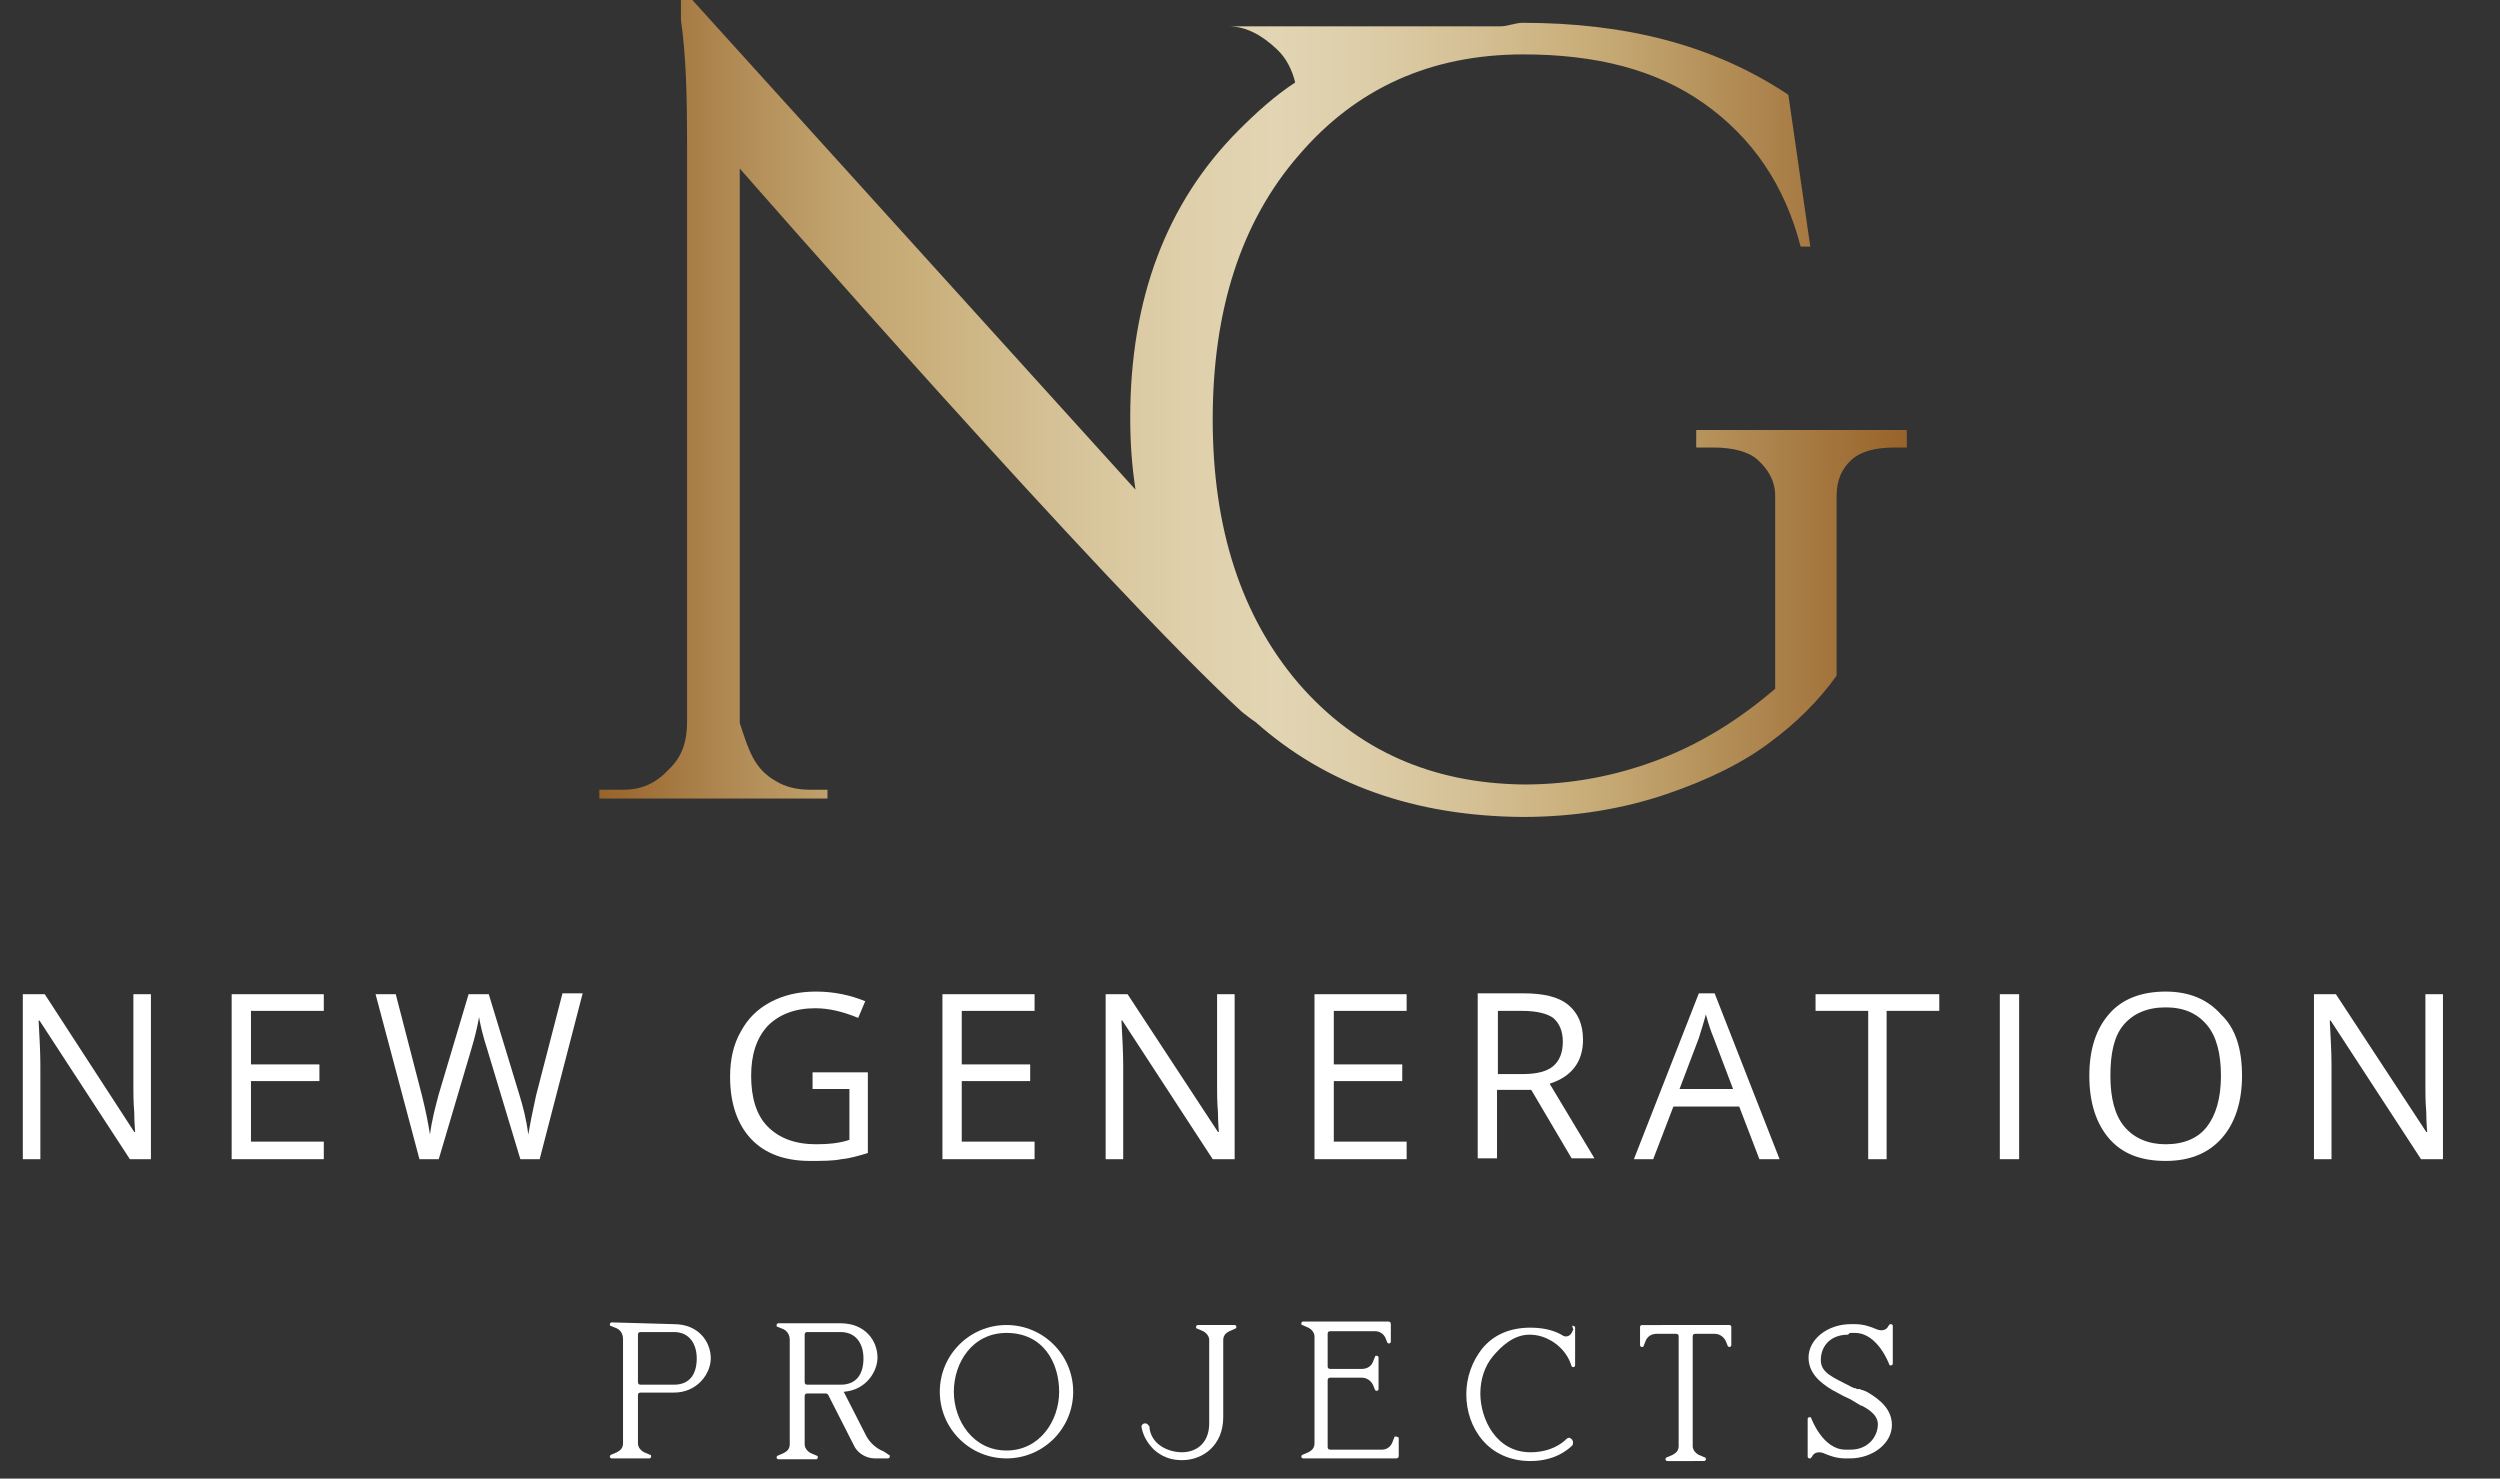
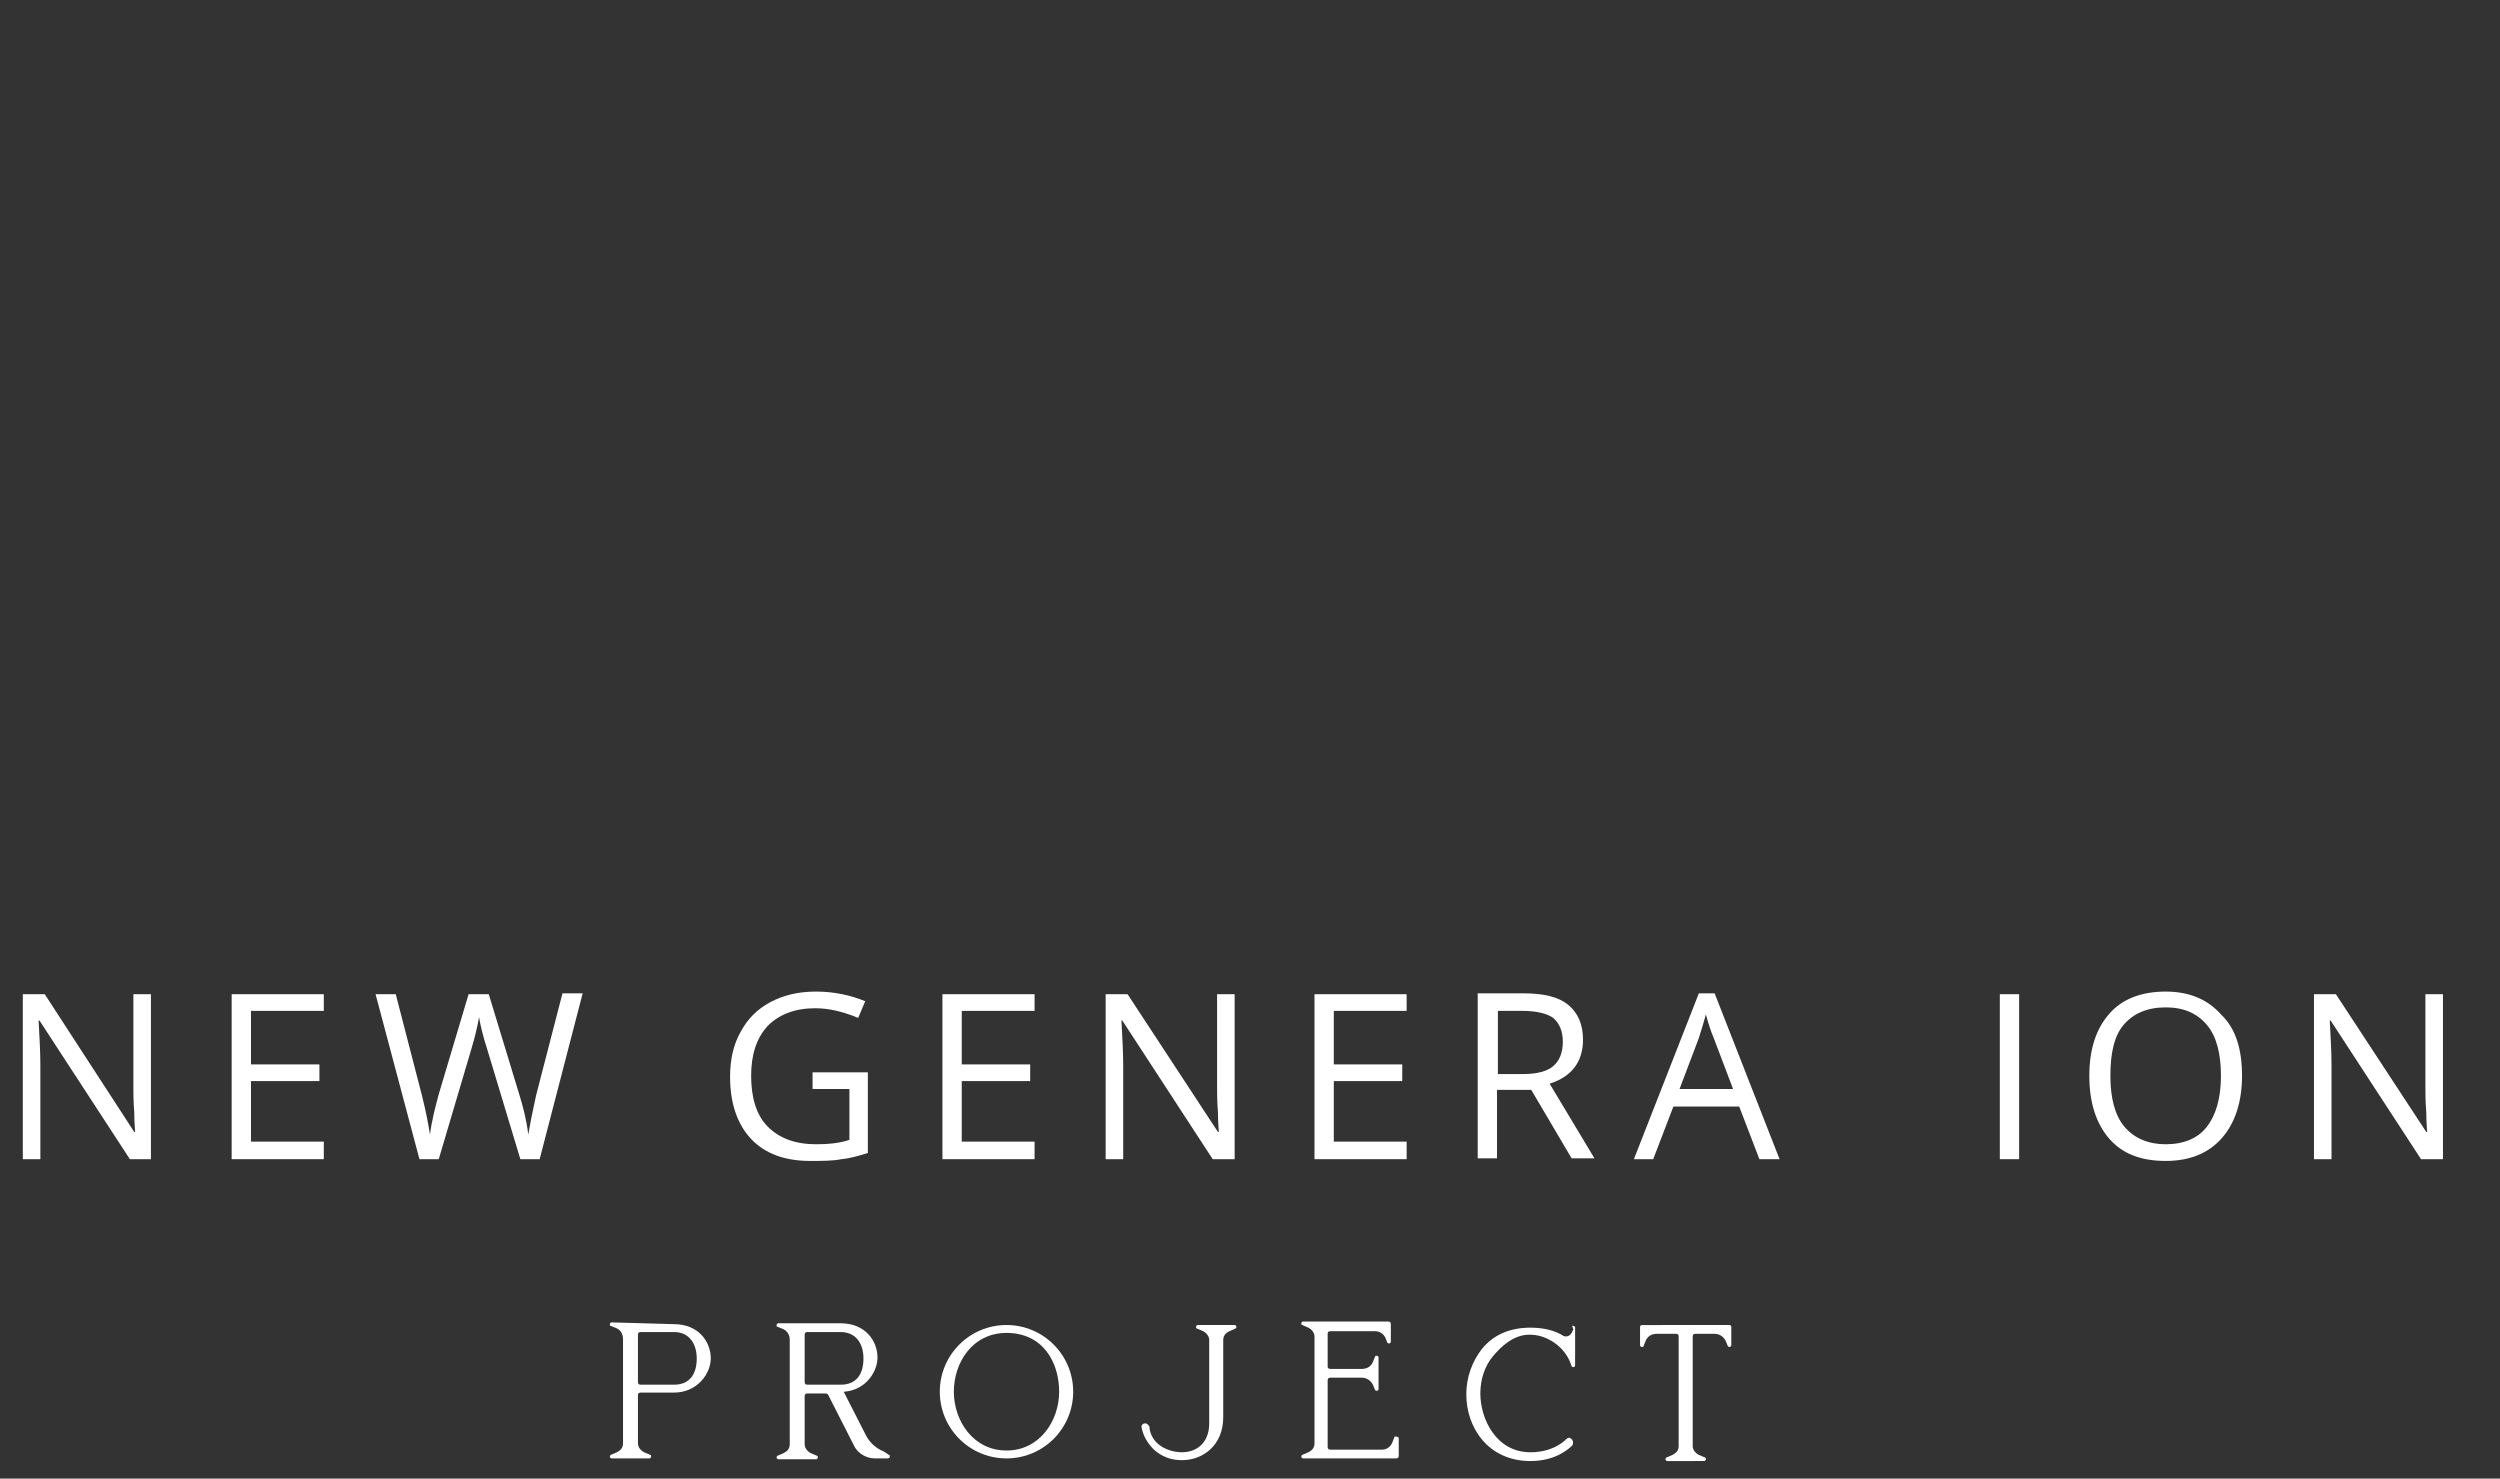
<svg xmlns="http://www.w3.org/2000/svg" version="1.1" id="Layer_1" x="0px" y="0px" viewBox="0 0 284.9 168.5" style="enable-background:new 0 0 284.9 168.5;" xml:space="preserve">
  <rect x="0" y="0" width="284.9" height="168.5" fill="#333333" stroke="none" />
  <style type="text/css">
	.st0{display:none;fill:#28282E;}
	.st1{fill:url(#SVGID_1_);}
	.st2{fill:#FFFFFF;}
</style>
  <rect x="-83.1" y="-146.4" class="st0" width="458.8" height="458.8" />
  <linearGradient id="SVGID_1_" gradientUnits="userSpaceOnUse" x1="68.299" y1="46.524" x2="217.299" y2="46.524">
    <stop offset="0" style="stop-color:#97632A" />
    <stop offset="7.163346e-03" style="stop-color:#99662D" />
    <stop offset="0.108" style="stop-color:#B28C56" />
    <stop offset="0.187" style="stop-color:#C2A46F" />
    <stop offset="0.235" style="stop-color:#C8AD78" />
    <stop offset="0.347" style="stop-color:#D5C196" />
    <stop offset="0.45" style="stop-color:#DFD0AB" />
    <stop offset="0.518" style="stop-color:#E2D5B3" />
    <stop offset="0.576" style="stop-color:#DECFAB" />
    <stop offset="0.667" style="stop-color:#D5C095" />
    <stop offset="0.757" style="stop-color:#C8AD78" />
    <stop offset="1" style="stop-color:#97632A" />
  </linearGradient>
-   <path class="st1" d="M193.3,49v2h2c2,0,3.9,0.4,5,1.4c1.1,1,2,2.3,2,4.1v22c-4,3.4-8.2,6.1-13.1,8c-4.9,1.9-10.1,2.9-15.5,2.9  c-10.5-0.1-19.1-3.9-25.7-11.5c-6.5-7.6-9.8-17.6-9.8-30.1c0-12.4,3.2-22.5,9.8-30.1c6.5-7.6,15-11.5,25.6-11.5  c8.2,0,15.1,1.7,20.6,5.6c5.5,3.9,9.2,9.3,11,16.3h1.1l-2.5-17.3C195.1,5,185,2.6,173.5,2.6c-0.8,0-1.7,0.4-2.5,0.4h-33.8l0,0h2.8  c2.1,0,3.9,1.1,5.5,2.6c1.1,1,1.8,2.5,2.1,3.8c-2.3,1.5-4.4,3.4-6.4,5.4c-8.3,8.3-12.4,19.3-12.4,32.8c0,3,0.2,5.5,0.6,8.2L78.9,0  h-1.3l0,2.3c0.6,4.1,0.7,9,0.7,14.1v65.8c0,2.2-0.5,4-2.1,5.5C74.7,89.3,73.1,90,71,90h-2.7v1h26v-1h-2c-1.4,0-2.8-0.3-3.9-1  c-2.5-1.4-3.1-3.6-4.1-6.6V19.2c0,0,41.7,47.7,57.2,61.9c0.5,0.4,1,0.8,1.6,1.2c8,7.1,18.1,10.7,30.4,10.8c5.9,0,11.4-0.9,16.4-2.6  c5-1.7,8.9-3.7,11.8-5.9c3-2.2,5.6-4.8,7.6-7.6V56.5c0-1.8,0.6-3.1,1.7-4.1c1.1-1,2.8-1.4,4.9-1.4h1.4v-2H193.3z" />
  <g>
    <g>
      <path class="st2" d="M17.3,132.1h-2.5L4.5,116.3H4.4c0.1,1.9,0.2,3.6,0.2,5.1v10.7h-2v-18.8h2.5L15.3,129h0.1c0-0.2-0.1-1-0.1-2.2    c-0.1-1.3-0.1-2.2-0.1-2.7v-10.8h2V132.1z" />
      <path class="st2" d="M36.9,132.1H26.4v-18.8h10.5v1.9h-8.3v6.1h7.8v1.9h-7.8v6.9h8.3V132.1z" />
      <path class="st2" d="M61.5,132.1h-2.2l-3.8-12.6c-0.2-0.6-0.4-1.3-0.6-2.1s-0.3-1.4-0.3-1.5c-0.2,1.1-0.5,2.4-0.9,3.7L50,132.1    h-2.2l-5-18.8h2.3l3,11.6c0.4,1.6,0.7,3.1,0.9,4.4c0.2-1.6,0.6-3.1,1-4.6l3.4-11.4h2.3l3.5,11.5c0.4,1.3,0.8,2.8,1,4.5    c0.2-1.2,0.5-2.7,0.9-4.5l3-11.6h2.3L61.5,132.1z" />
      <path class="st2" d="M92.5,122.2h6.4v9.2c-1,0.3-2,0.6-3,0.7c-1,0.2-2.2,0.2-3.6,0.2c-2.8,0-5.1-0.8-6.7-2.5s-2.4-4.1-2.4-7.1    c0-2,0.4-3.7,1.2-5.1c0.8-1.5,1.9-2.6,3.4-3.4c1.5-0.8,3.2-1.2,5.2-1.2c2,0,3.9,0.4,5.6,1.1l-0.8,1.9c-1.7-0.7-3.3-1.1-4.9-1.1    c-2.3,0-4.1,0.7-5.4,2c-1.3,1.4-1.9,3.3-1.9,5.7c0,2.5,0.6,4.5,1.9,5.8s3.1,2,5.5,2c1.3,0,2.6-0.1,3.8-0.5v-5.8h-4.2V122.2z" />
      <path class="st2" d="M117.9,132.1h-10.5v-18.8h10.5v1.9h-8.3v6.1h7.8v1.9h-7.8v6.9h8.3V132.1z" />
      <path class="st2" d="M140.7,132.1h-2.5l-10.3-15.8h-0.1c0.1,1.9,0.2,3.6,0.2,5.1v10.7h-2v-18.8h2.5l10.3,15.7h0.1    c0-0.2-0.1-1-0.1-2.2c-0.1-1.3-0.1-2.2-0.1-2.7v-10.8h2V132.1z" />
      <path class="st2" d="M160.3,132.1h-10.5v-18.8h10.5v1.9H152v6.1h7.8v1.9H152v6.9h8.3V132.1z" />
      <path class="st2" d="M170.6,124.2v7.8h-2.2v-18.8h5.2c2.3,0,4,0.4,5.1,1.3c1.1,0.9,1.7,2.2,1.7,4c0,2.5-1.3,4.2-3.8,5l5.1,8.5    h-2.6l-4.6-7.8H170.6z M170.6,122.4h3c1.5,0,2.7-0.3,3.4-0.9c0.7-0.6,1.1-1.5,1.1-2.8c0-1.2-0.4-2.1-1.1-2.7    c-0.7-0.5-1.9-0.8-3.5-0.8h-2.8V122.4z" />
-       <path class="st2" d="M200.5,132.1l-2.3-6h-7.5l-2.3,6h-2.2l7.4-18.9h1.8l7.4,18.9H200.5z M197.5,124.1l-2.2-5.8    c-0.3-0.7-0.6-1.6-0.9-2.7c-0.2,0.8-0.5,1.7-0.8,2.7l-2.2,5.8H197.5z" />
-       <path class="st2" d="M215.1,132.1h-2.2v-16.9h-6v-1.9h14.1v1.9h-6V132.1z" />
+       <path class="st2" d="M200.5,132.1l-2.3-6h-7.5l-2.3,6h-2.2l7.4-18.9h1.8l7.4,18.9z M197.5,124.1l-2.2-5.8    c-0.3-0.7-0.6-1.6-0.9-2.7c-0.2,0.8-0.5,1.7-0.8,2.7l-2.2,5.8H197.5z" />
      <path class="st2" d="M227.9,132.1v-18.8h2.2v18.8H227.9z" />
      <path class="st2" d="M255.5,122.6c0,3-0.8,5.4-2.3,7.1c-1.5,1.7-3.6,2.6-6.4,2.6c-2.8,0-4.9-0.8-6.4-2.5c-1.5-1.7-2.3-4.1-2.3-7.2    c0-3.1,0.8-5.4,2.3-7.1s3.7-2.5,6.4-2.5c2.7,0,4.8,0.9,6.3,2.6C254.8,117.2,255.5,119.6,255.5,122.6z M240.5,122.6    c0,2.5,0.5,4.5,1.6,5.8s2.7,2,4.7,2c2.1,0,3.7-0.7,4.7-2s1.6-3.2,1.6-5.8c0-2.5-0.5-4.5-1.6-5.8c-1.1-1.3-2.6-2-4.7-2    c-2.1,0-3.7,0.7-4.8,2S240.5,120.1,240.5,122.6z" />
      <path class="st2" d="M278.4,132.1h-2.5l-10.3-15.8h-0.1c0.1,1.9,0.2,3.6,0.2,5.1v10.7h-2v-18.8h2.5l10.3,15.7h0.1    c0-0.2-0.1-1-0.1-2.2c-0.1-1.3-0.1-2.2-0.1-2.7v-10.8h2V132.1z" />
    </g>
  </g>
  <g>
    <g>
      <path class="st2" d="M76.8,150.9c2.8,0,4.2,2,4.2,3.9c0,1.7-1.5,3.9-4.2,3.9c-0.5,0-3.8,0-3.8,0c-0.2,0-0.3,0.1-0.3,0.3v5.5    c0,0.4,0.3,0.8,0.7,1l0.7,0.3c0.1,0,0.1,0.1,0.1,0.2c0,0.1-0.1,0.2-0.2,0.2h-4.3c-0.1,0-0.2-0.1-0.2-0.2c0-0.1,0-0.1,0.1-0.2    l0.7-0.3c0.4-0.2,0.7-0.5,0.7-1v-11.9c0-0.6-0.3-1.1-0.9-1.3l-0.5-0.2c-0.1,0-0.1-0.1-0.1-0.2c0-0.1,0.1-0.2,0.2-0.2L76.8,150.9    L76.8,150.9z M76.8,157.8c1.8,0,2.6-1.2,2.6-3c0-1.6-0.8-3-2.6-3H73c-0.2,0-0.3,0.1-0.3,0.3v5.4c0,0.2,0.1,0.3,0.3,0.3L76.8,157.8    L76.8,157.8z" />
      <path class="st2" d="M101.3,165.8c0.1,0,0.1,0.1,0.1,0.2c0,0.1-0.1,0.2-0.2,0.2h-1.5c-1,0-2-0.6-2.4-1.5l-2.9-5.7    c0-0.1-0.2-0.2-0.3-0.2H92c-0.2,0-0.3,0.1-0.3,0.3v5.5c0,0.4,0.3,0.8,0.7,1l0.7,0.3c0.1,0,0.1,0.1,0.1,0.2c0,0.1-0.1,0.2-0.2,0.2    h-4.3c-0.1,0-0.2-0.1-0.2-0.2c0-0.1,0-0.1,0.1-0.2l0.7-0.3c0.4-0.2,0.7-0.5,0.7-1v-11.9c0-0.6-0.3-1.1-0.9-1.3l-0.5-0.2    c-0.1,0-0.1-0.1-0.1-0.2c0-0.1,0.1-0.2,0.2-0.2h7.1c2.8,0,4.2,2,4.2,3.9c0,1.6-1.3,3.7-3.8,3.9c0,0-0.1,0.1,0,0.1l2.5,4.9    c0.4,0.8,1.2,1.5,2,1.8h0L101.3,165.8L101.3,165.8z M95.8,157.8c1.8,0,2.6-1.2,2.6-3c0-1.6-0.8-3-2.6-3H92c-0.2,0-0.3,0.1-0.3,0.3    v5.4c0,0.2,0.1,0.3,0.3,0.3L95.8,157.8z" />
      <path class="st2" d="M122.3,158.6c0,4.2-3.4,7.6-7.6,7.6s-7.6-3.4-7.6-7.6c0-4.2,3.4-7.6,7.6-7.6S122.3,154.4,122.3,158.6z     M120.7,158.6c0-3.3-1.8-6.7-6-6.7c-3.9,0-6,3.4-6,6.7c0,3.3,2.2,6.7,6,6.7C118.5,165.3,120.7,161.9,120.7,158.6z" />
      <path class="st2" d="M140.7,151c0.1,0,0.2,0.1,0.2,0.2c0,0.1,0,0.1-0.1,0.2l-0.7,0.3c-0.4,0.2-0.7,0.5-0.7,1v8.8    c0,3.2-2.3,4.9-4.7,4.9c-1.3,0-2.3-0.4-3.2-1.2c-0.7-0.7-1.2-1.5-1.4-2.5c-0.1-0.3,0.2-0.5,0.4-0.5c0.2,0,0.4,0.2,0.5,0.4    c0,0.1,0,0.2,0,0.2c0.3,1.9,2.2,2.7,3.7,2.7c1.6,0,3.1-1,3.1-3.3v-9.5c0-0.4-0.3-0.8-0.7-1l-0.7-0.3c-0.1,0-0.1-0.1-0.1-0.2    c0-0.1,0.1-0.2,0.2-0.2L140.7,151L140.7,151z" />
      <path class="st2" d="M159.4,163.9v2c0,0.2-0.1,0.3-0.3,0.3h-10.6c-0.1,0-0.2-0.1-0.2-0.2c0-0.1,0-0.1,0.1-0.2l0.7-0.3    c0.4-0.2,0.7-0.5,0.7-1v-12.2c0-0.4-0.3-0.8-0.7-1l-0.7-0.3c-0.1,0-0.1-0.1-0.1-0.2c0-0.1,0.1-0.2,0.2-0.2h9.7    c0.2,0,0.3,0.1,0.3,0.3v2c0,0.1-0.1,0.2-0.2,0.2c-0.1,0-0.1,0-0.2-0.1l-0.2-0.5c-0.2-0.5-0.7-0.8-1.2-0.8h-5.1    c-0.2,0-0.3,0.1-0.3,0.3v3.7c0,0.2,0.1,0.3,0.3,0.3h3.6c0.6,0,1.1-0.3,1.3-0.9l0.2-0.5c0-0.1,0.1-0.1,0.2-0.1    c0.1,0,0.2,0.1,0.2,0.2v3.6c0,0.1-0.1,0.2-0.2,0.2c-0.1,0-0.1,0-0.2-0.1l-0.2-0.5c-0.2-0.5-0.7-0.9-1.3-0.9h-3.6    c-0.2,0-0.3,0.1-0.3,0.3v7.6c0,0.2,0.1,0.3,0.3,0.3h5.9c0.5,0,1-0.3,1.2-0.9l0.2-0.5c0-0.1,0.1-0.1,0.2-0.1    C159.4,163.8,159.4,163.8,159.4,163.9z" />
      <path class="st2" d="M179.3,151.1c0.1,0,0.2,0.1,0.2,0.2v4.3c0,0.1-0.1,0.2-0.2,0.2c-0.1,0-0.1,0-0.2-0.1l-0.1-0.3    c-0.4-1.1-1.2-2-2.2-2.6c-0.7-0.4-1.5-0.7-2.5-0.7c-1.8,0-3.2,1.3-4.2,2.5c-0.9,1.1-1.4,2.6-1.4,4.2c0,2.9,1.8,6.7,5.7,6.7    c2.3,0,3.6-1,4.1-1.5c0.2-0.2,0.4-0.2,0.6,0l0,0c0.2,0.2,0.2,0.5,0.1,0.7c-0.6,0.6-2.1,1.8-4.8,1.8c-4.8,0-7.3-3.8-7.3-7.6    c0-2,0.7-3.8,1.8-5.2c1.3-1.6,3.2-2.4,5.5-2.4c1.7,0,2.9,0.4,3.7,0.9c0.3,0.2,0.8,0.1,1-0.3l0.2-0.4    C179.1,151.1,179.2,151,179.3,151.1L179.3,151.1z" />
      <path class="st2" d="M197.1,151c0.1,0,0.2,0.1,0.2,0.2v2.1c0,0.1-0.1,0.2-0.2,0.2c-0.1,0-0.1,0-0.2-0.1l-0.2-0.5    c-0.2-0.5-0.7-0.9-1.3-0.9h-2.2c-0.2,0-0.3,0.1-0.3,0.3v12.5c0,0.4,0.3,0.8,0.7,1l0.7,0.3c0.1,0,0.1,0.1,0.1,0.2    c0,0.1-0.1,0.2-0.2,0.2H190c-0.1,0-0.2-0.1-0.2-0.2c0-0.1,0-0.1,0.1-0.2l0.7-0.3c0.4-0.2,0.7-0.5,0.7-1v-12.5    c0-0.2-0.1-0.3-0.3-0.3h-2.2c-0.6,0-1.1,0.3-1.3,0.9l-0.2,0.5c0,0.1-0.1,0.1-0.2,0.1c-0.1,0-0.2-0.1-0.2-0.2v-2.1    c0-0.1,0.1-0.2,0.2-0.2H197.1L197.1,151z" />
-       <path class="st2" d="M210.6,152.1c-2,0-3.1,1.3-3.1,2.9c0,1.5,1.5,2,3.4,3c0.1,0.1,0.3,0.1,0.4,0.2c0,0,0,0,0.1,0c0,0,0,0,0.1,0    c0,0,0,0,0,0c0,0,0,0,0.1,0.1c0,0,0,0,0.1,0c0,0,0,0,0.1,0c0,0,0,0,0.1,0c0,0,0,0,0.1,0c0,0,0,0,0.1,0.1c0,0,0,0,0.1,0    c0.1,0,0.2,0.1,0.3,0.1c0.2,0.1,0.4,0.2,0.4,0.2c1.5,0.9,2.7,2,2.7,3.7c0,2.1-2.2,3.8-4.8,3.8h-0.5c-1,0-1.8-0.3-2.5-0.6    c-0.5-0.2-1.1-0.1-1.3,0.4l-0.1,0.1c0,0.1-0.1,0.1-0.2,0.1c-0.1,0-0.2-0.1-0.2-0.2v-4.3c0-0.1,0.1-0.2,0.2-0.2    c0.1,0,0.2,0,0.2,0.1c0,0,1.3,3.6,3.9,3.6h0.6c2,0,3.1-1.5,3.1-2.9c0-1.3-1.7-2-1.8-2.1c0,0,0,0-0.1,0c-0.3-0.2-0.7-0.4-1-0.6    c-0.3-0.2-0.6-0.3-1-0.5c-0.2-0.1-1.3-0.7-1.3-0.7c-1.5-0.9-2.7-2-2.7-3.7c0-2.1,2.2-3.8,4.8-3.8h0.5c1,0,1.8,0.3,2.5,0.6    c0.5,0.2,1.1,0.1,1.3-0.4l0.1-0.1c0-0.1,0.1-0.1,0.2-0.1c0.1,0,0.2,0.1,0.2,0.2v4.3c0,0.1-0.1,0.2-0.2,0.2c-0.1,0-0.2,0-0.2-0.1    c0,0-1.3-3.6-3.9-3.6h-0.6L210.6,152.1z" />
    </g>
  </g>
</svg>